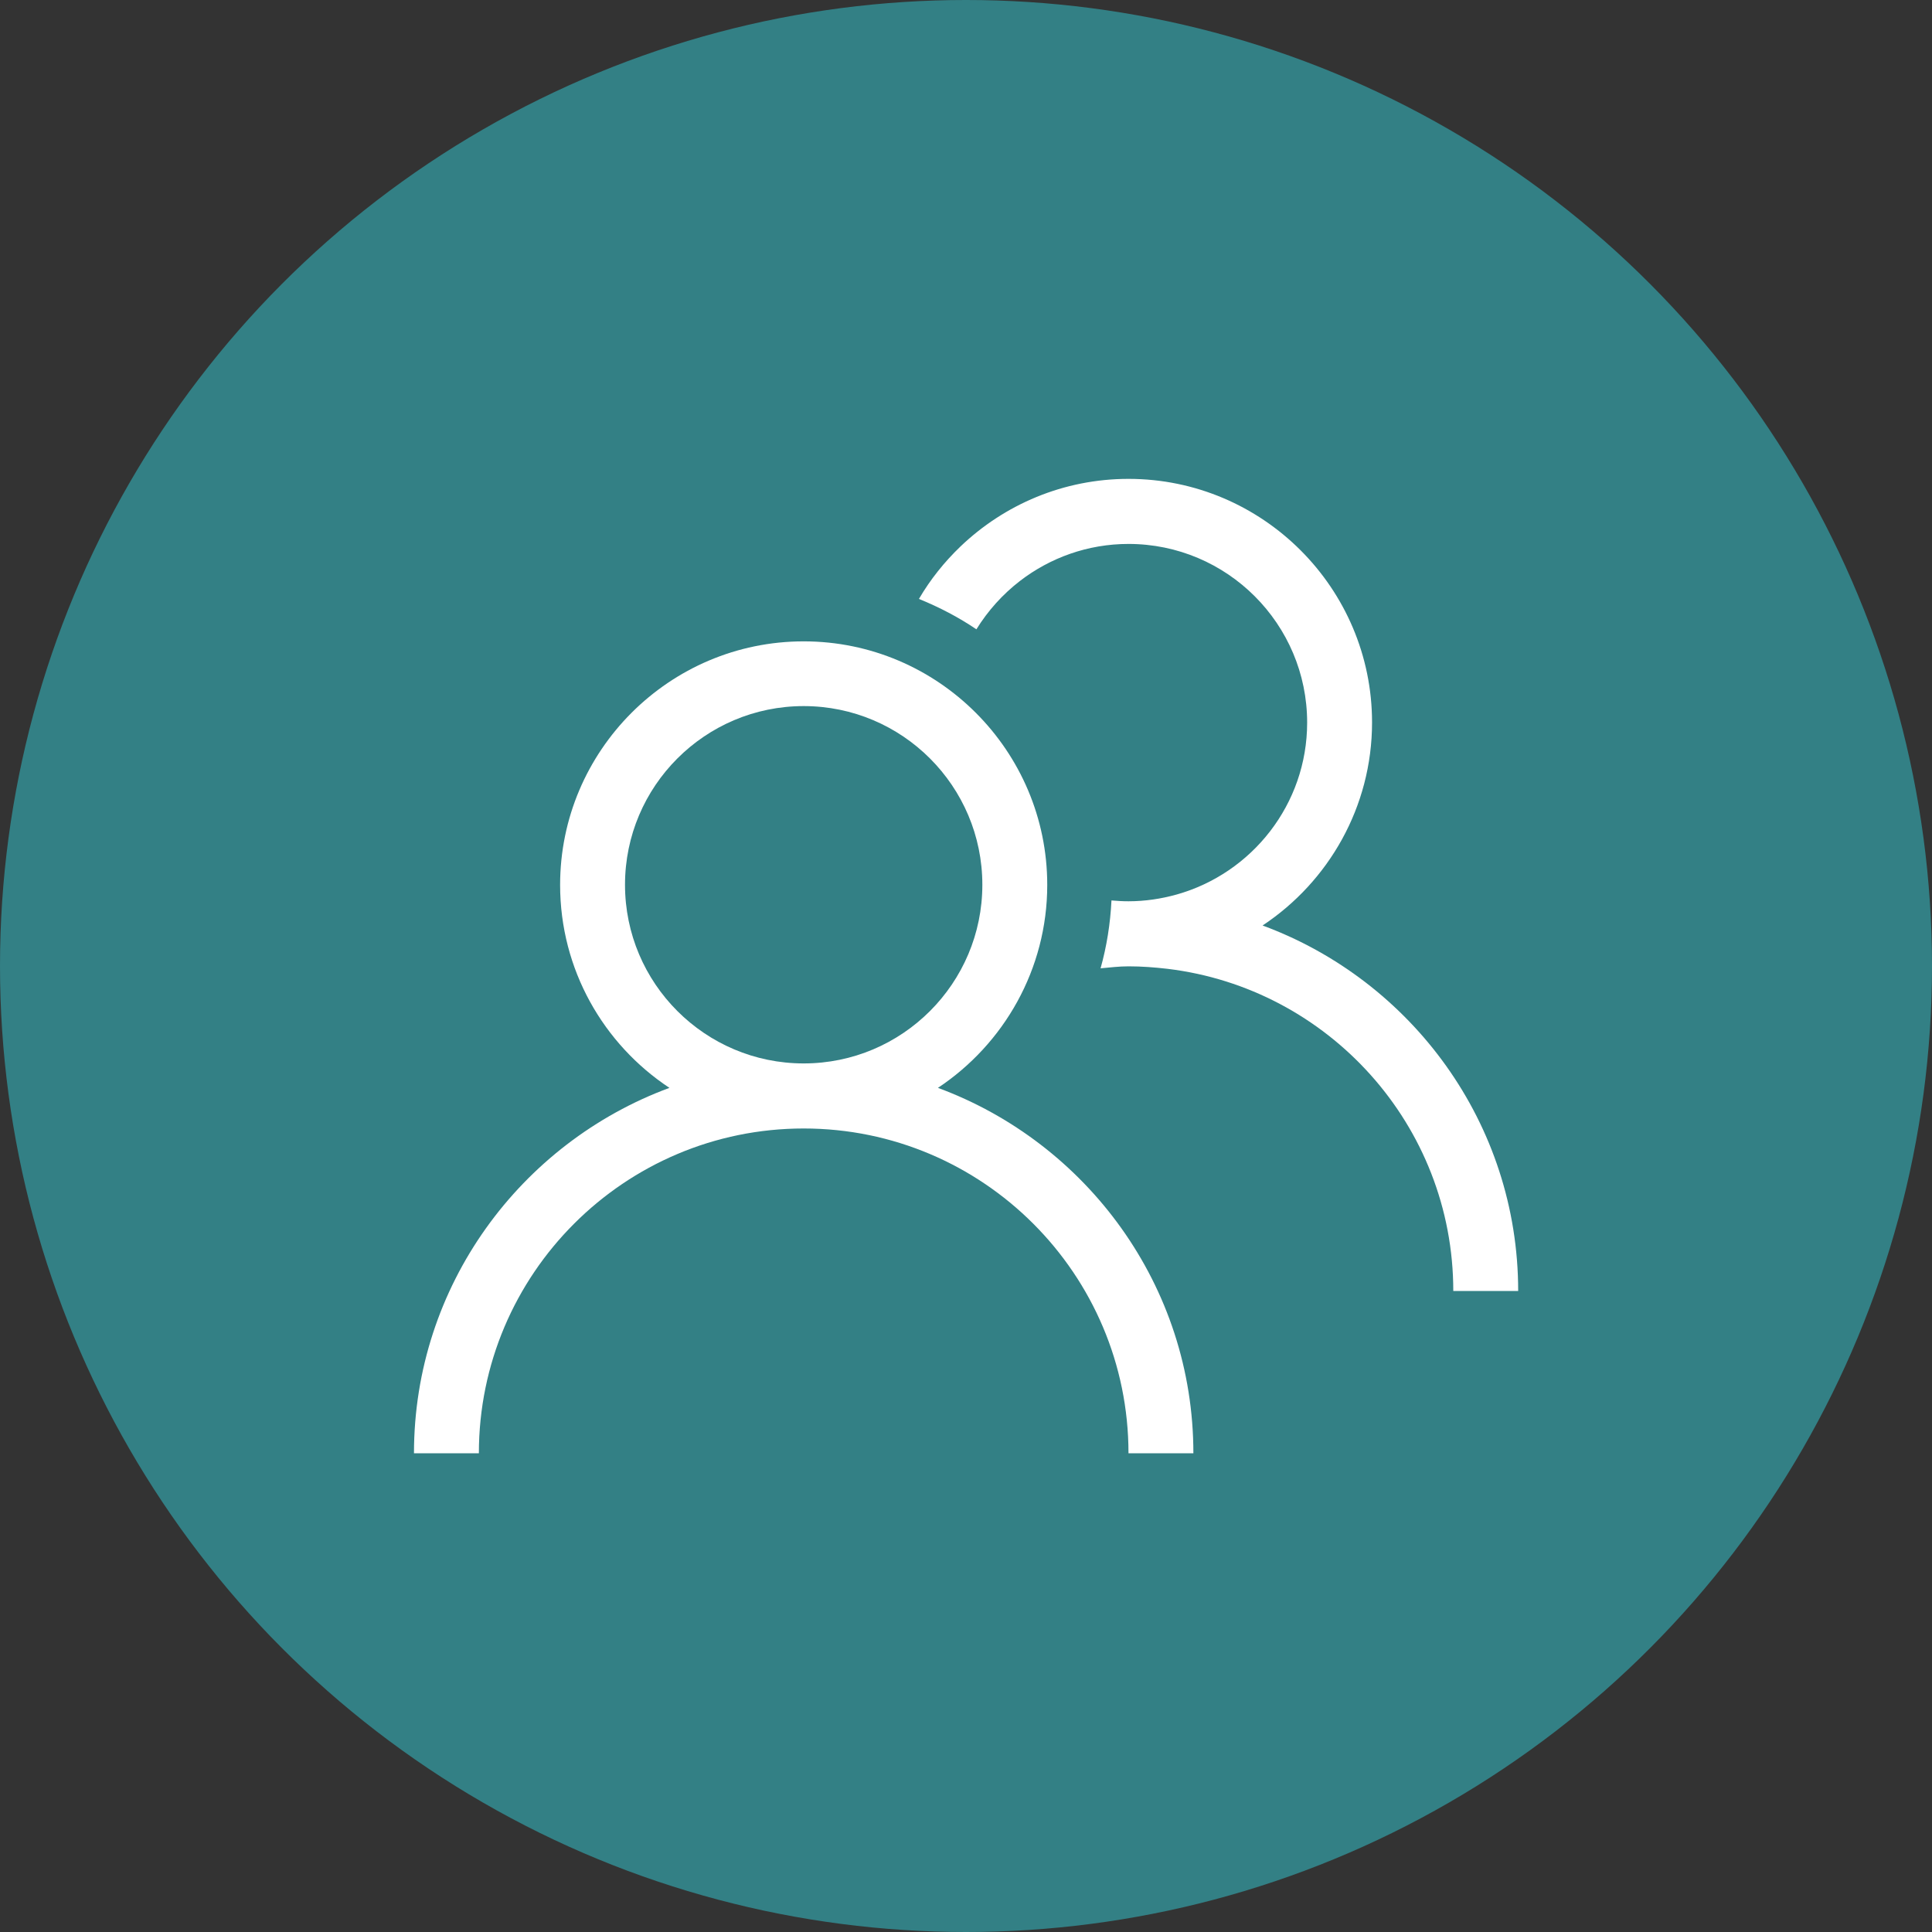
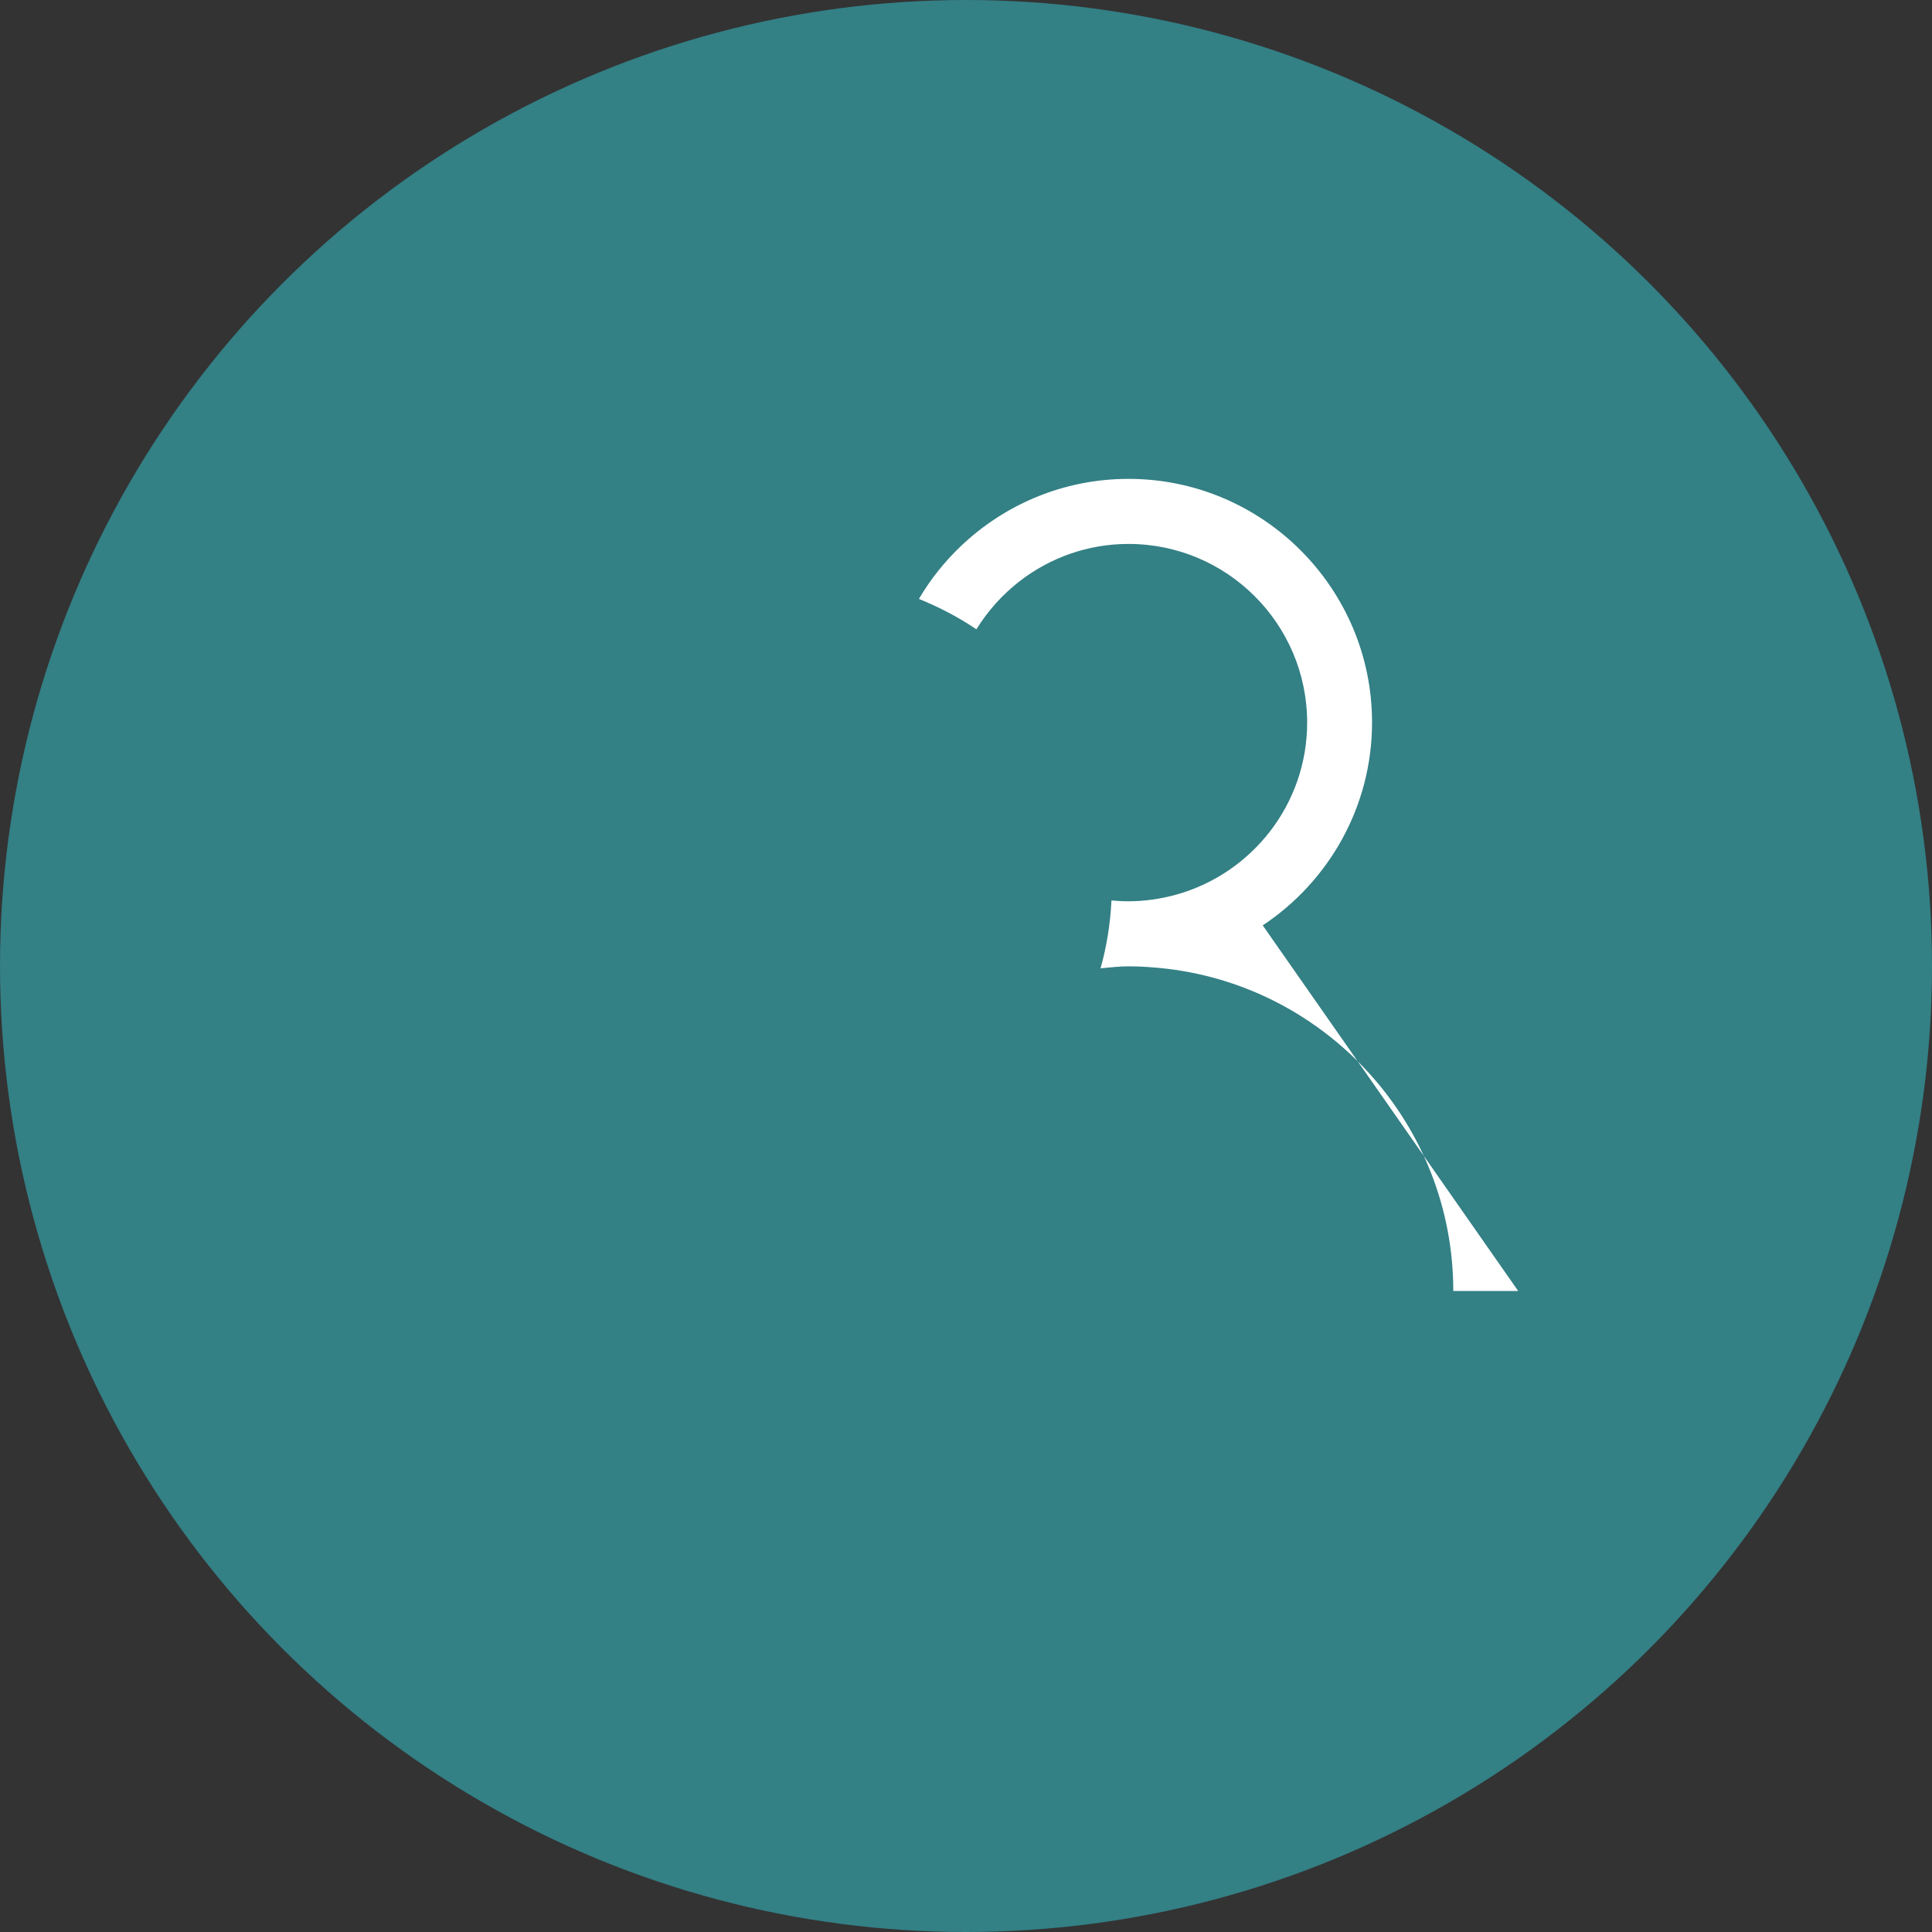
<svg xmlns="http://www.w3.org/2000/svg" id="Livello_1" data-name="Livello 1" viewBox="0 0 117 117">
  <rect x="0" y="0" width="117" height="117" fill="#333333" stroke="none" />
  <defs>
    <style>
      .cls-1 {
        fill: #338085;
      }

      .cls-1, .cls-2 {
        stroke-width: 0px;
      }

      .cls-2 {
        fill: #fff;
      }
    </style>
  </defs>
  <path class="cls-2" d="M67.11,61.1c4.21-2.8,7-7.58,7-13.01,0-8.61-7-15.61-15.61-15.61s-15.61,7-15.61,15.61c0,5.43,2.79,10.21,7,13.01-9.53,3.52-16.36,12.67-16.36,23.41h4.16c0-11.47,9.33-20.81,20.81-20.81s20.81,9.33,20.81,20.81h4.16c0-10.74-6.83-19.89-16.36-23.41ZM58.5,59.54c-6.31,0-11.45-5.13-11.45-11.44s5.13-11.44,11.45-11.44,11.44,5.13,11.44,11.44-5.13,11.44-11.44,11.44Z" />
  <circle id="Ellisse_3-2" data-name="Ellisse 3-2" class="cls-1" cx="58.5" cy="58.5" r="58.5" />
  <g>
-     <path class="cls-2" d="M56.8,65.88c3.98-2.64,6.62-7.17,6.62-12.29,0-8.13-6.62-14.75-14.75-14.75s-14.75,6.62-14.75,14.75c0,5.13,2.63,9.65,6.62,12.29-9.01,3.33-15.47,11.98-15.47,22.13h3.93c0-10.85,8.82-19.67,19.67-19.67s19.67,8.82,19.67,19.67h3.93c0-10.15-6.46-18.8-15.47-22.13ZM48.67,64.4c-5.97,0-10.82-4.85-10.82-10.82s4.85-10.82,10.82-10.82,10.82,4.85,10.82,10.82-4.85,10.82-10.82,10.82Z" />
-     <path class="cls-2" d="M76.47,56.04c3.98-2.64,6.62-7.17,6.62-12.29,0-8.13-6.62-14.75-14.75-14.75-3.94,0-7.52,1.56-10.17,4.09-.98.94-1.83,2-2.52,3.18,1.23.5,2.4,1.11,3.48,1.84.7-1.13,1.59-2.12,2.64-2.93,1.82-1.4,4.1-2.24,6.57-2.24,5.97,0,10.82,4.85,10.82,10.82,0,4.95-3.35,9.13-7.9,10.41-.93.26-1.91.41-2.92.41-.35,0-.69-.02-1.03-.05-.07,1.42-.29,2.79-.66,4.11.56-.05,1.12-.12,1.69-.12.8,0,1.58.06,2.36.15,9.74,1.17,17.31,9.47,17.31,19.51h3.93c0-10.15-6.46-18.8-15.47-22.13Z" />
+     <path class="cls-2" d="M76.47,56.04c3.98-2.64,6.62-7.17,6.62-12.29,0-8.13-6.62-14.75-14.75-14.75-3.94,0-7.52,1.56-10.17,4.09-.98.94-1.83,2-2.52,3.18,1.23.5,2.4,1.11,3.48,1.84.7-1.13,1.59-2.12,2.64-2.93,1.82-1.4,4.1-2.24,6.57-2.24,5.97,0,10.82,4.85,10.82,10.82,0,4.95-3.35,9.13-7.9,10.41-.93.26-1.91.41-2.92.41-.35,0-.69-.02-1.03-.05-.07,1.42-.29,2.79-.66,4.11.56-.05,1.12-.12,1.69-.12.8,0,1.58.06,2.36.15,9.74,1.17,17.31,9.47,17.31,19.51h3.93Z" />
  </g>
</svg>